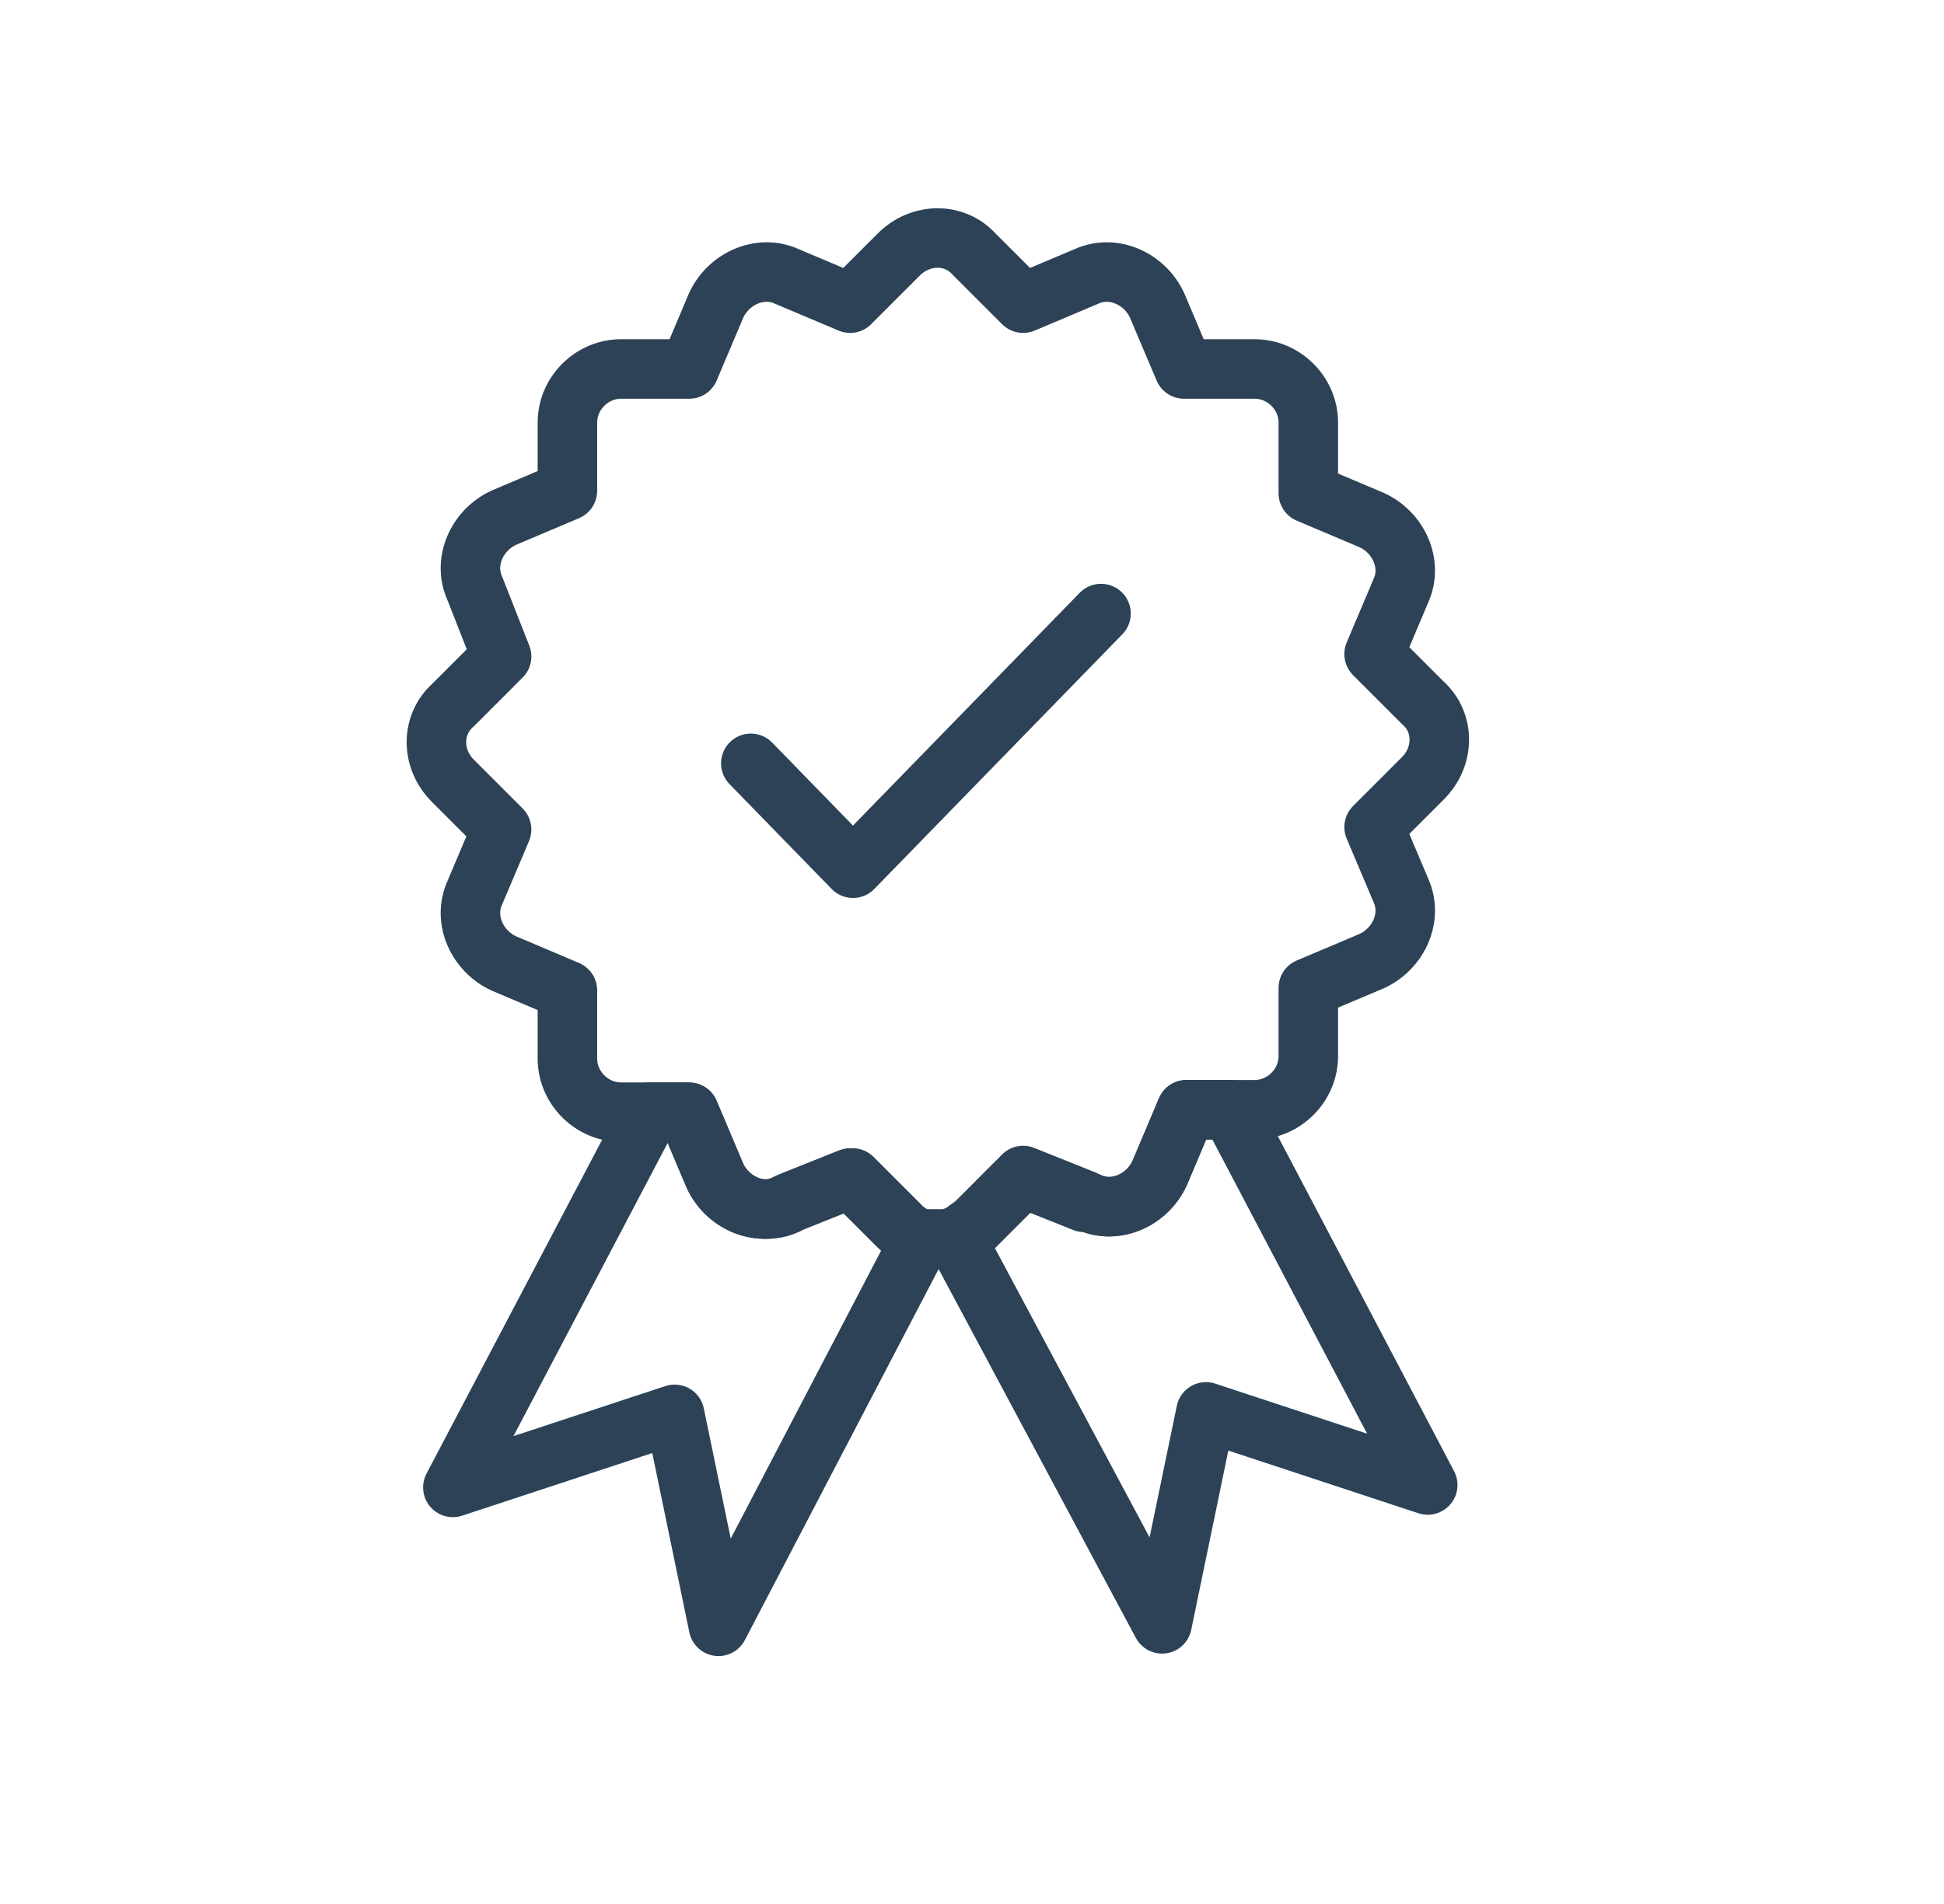
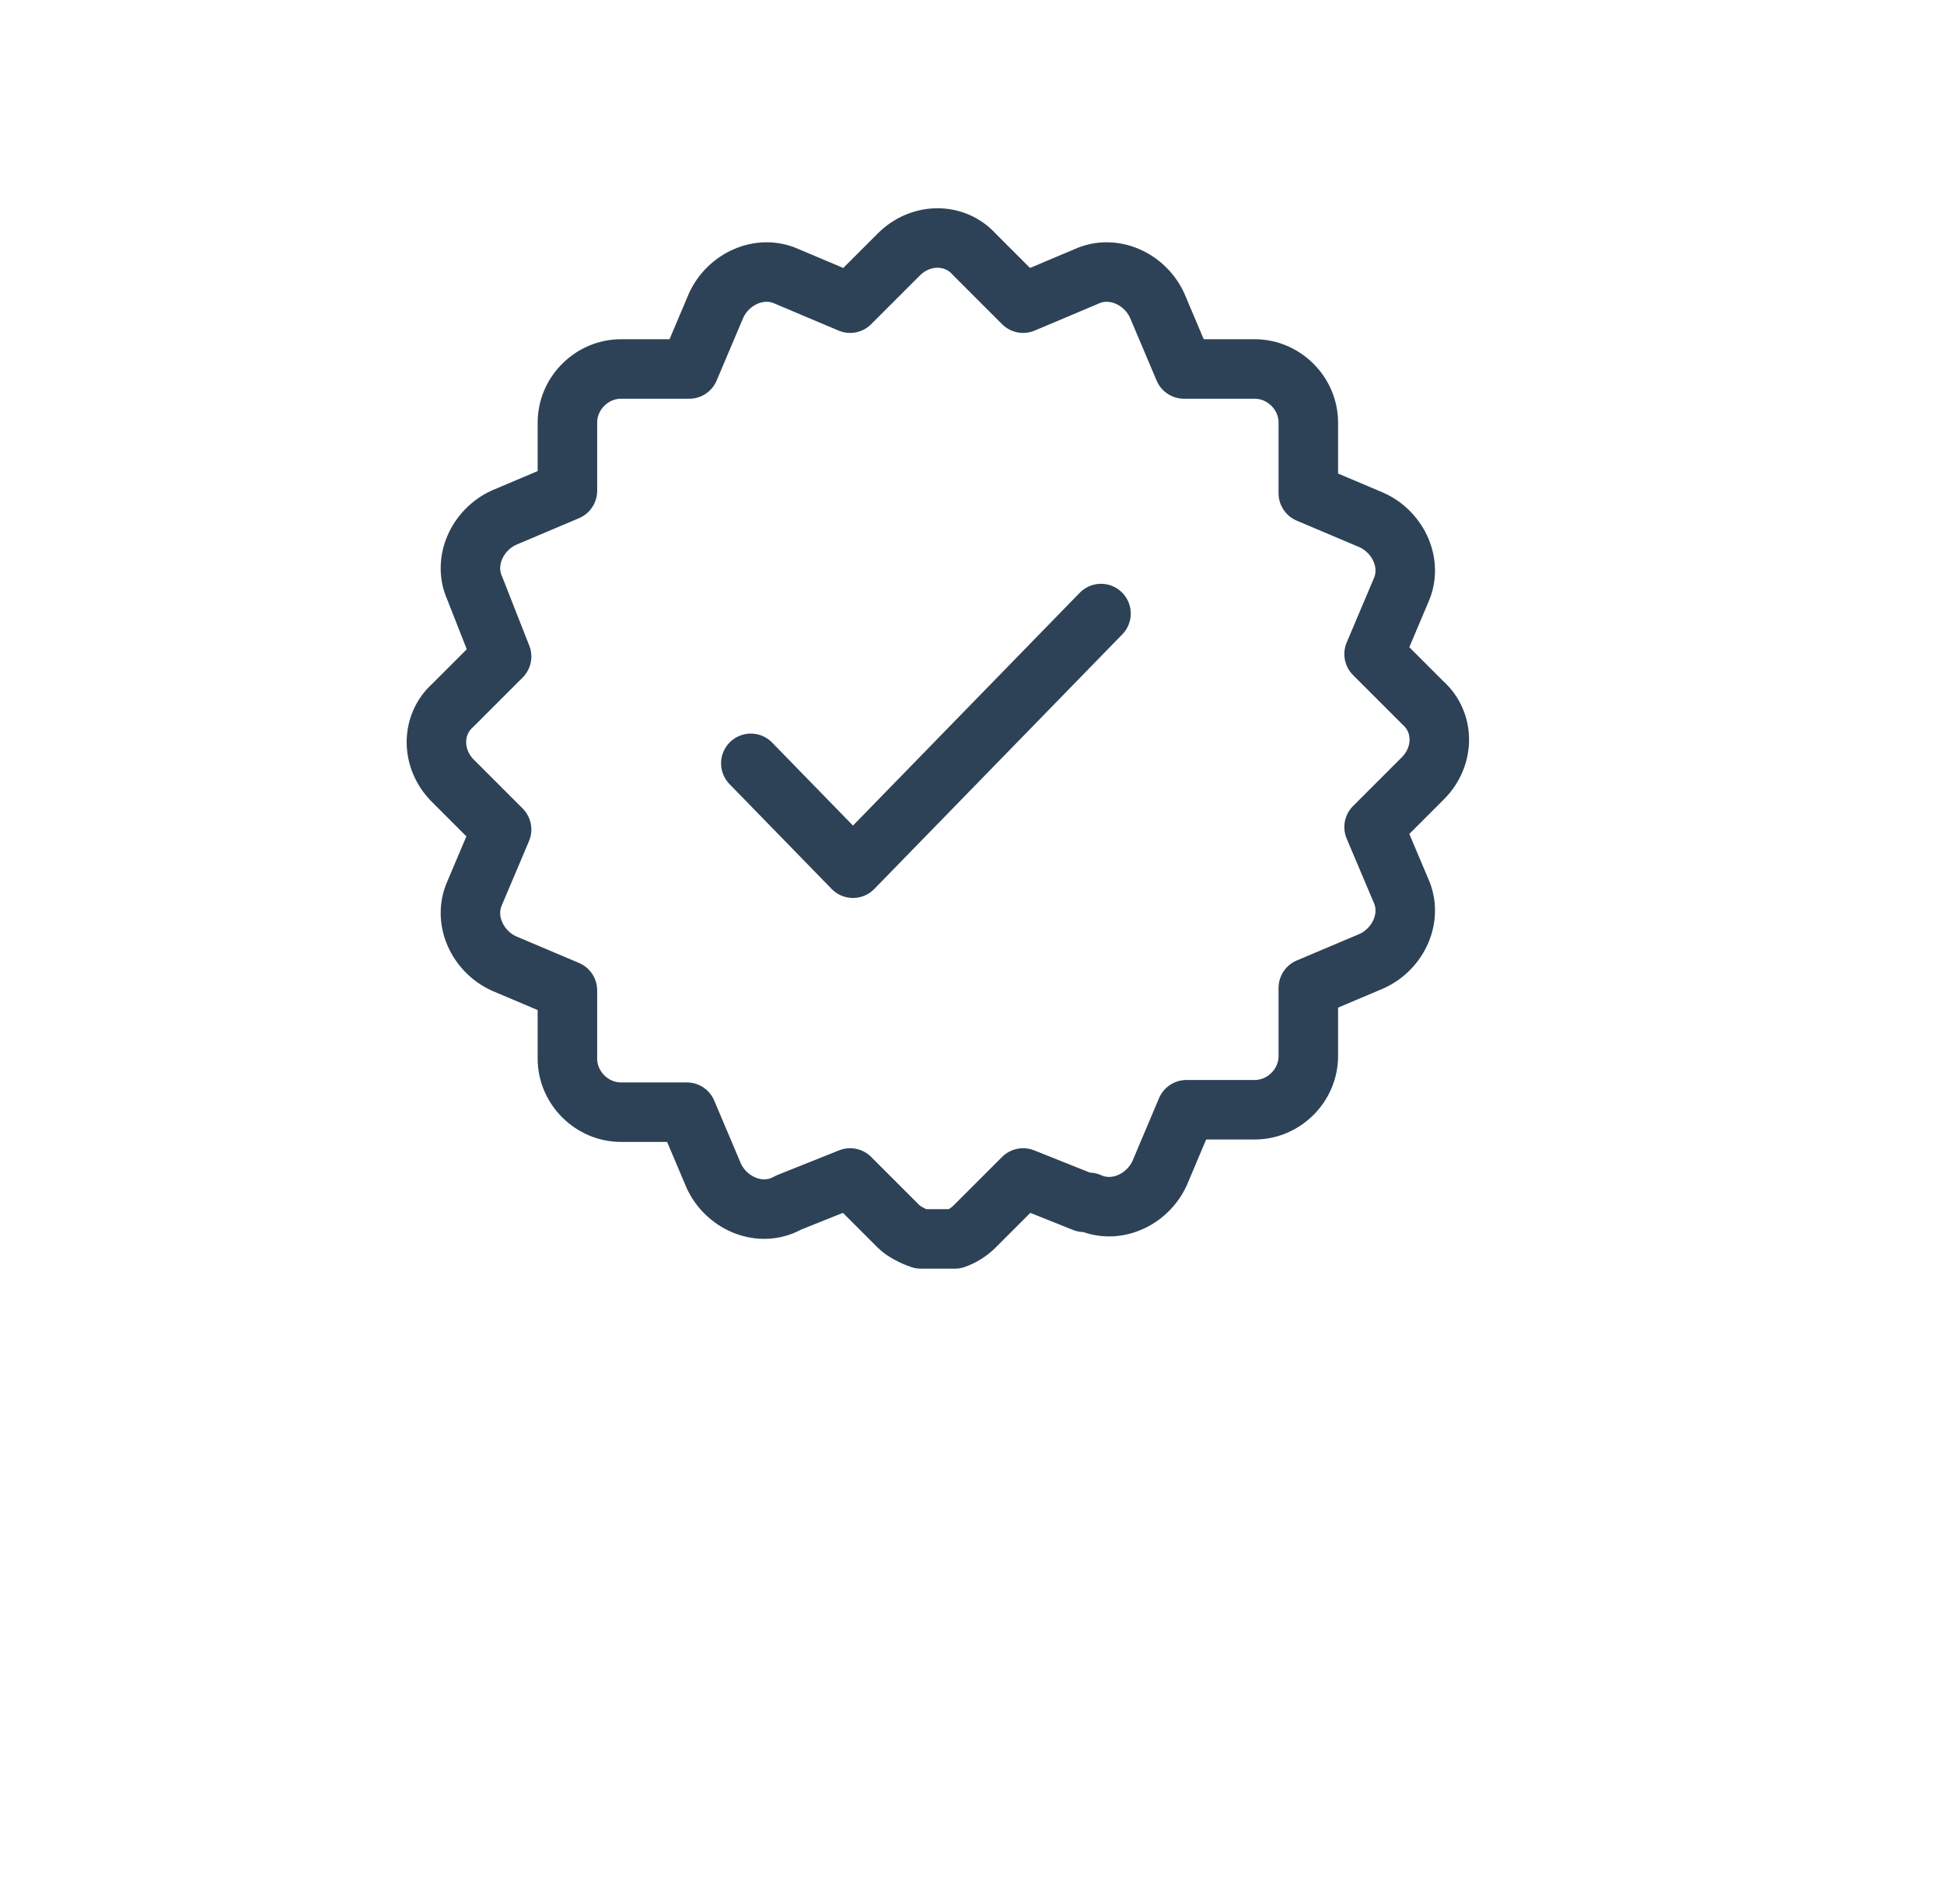
<svg xmlns="http://www.w3.org/2000/svg" fill="none" viewBox="0 0 49 48" height="48" width="49">
  <path stroke-linejoin="round" stroke-linecap="round" stroke-miterlimit="10" stroke-width="1.5" stroke="#2D4256" d="M35.864 19.622L34.635 20.851L35.311 22.448C35.618 23.124 35.25 23.922 34.574 24.23L32.977 24.905V26.625C32.977 27.362 32.362 27.977 31.625 27.977H29.905L29.23 29.574C28.922 30.25 28.124 30.618 27.448 30.311H27.325L25.789 29.697L24.561 30.925C24.438 31.048 24.254 31.171 24.069 31.233H23.209C23.025 31.171 22.779 31.048 22.656 30.925L21.428 29.697L19.892 30.311L19.769 30.372C19.093 30.68 18.295 30.311 17.988 29.635L17.312 28.038H15.653C14.916 28.038 14.302 27.424 14.302 26.687V24.967L12.705 24.291C12.029 23.984 11.66 23.185 11.967 22.509L12.643 20.912L11.415 19.684C10.862 19.131 10.862 18.271 11.415 17.779L12.643 16.551L11.967 14.831C11.66 14.155 12.029 13.356 12.705 13.049L14.302 12.373V10.653C14.302 9.916 14.916 9.302 15.653 9.302H17.373L18.049 7.705C18.356 7.029 19.155 6.66 19.831 6.968L21.428 7.643L22.656 6.415C23.209 5.862 24.069 5.862 24.561 6.415L25.789 7.643L27.387 6.968C28.062 6.66 28.861 7.029 29.168 7.705L29.844 9.302H31.625C32.362 9.302 32.977 9.916 32.977 10.653V12.435L34.574 13.111C35.25 13.418 35.618 14.216 35.311 14.892L34.635 16.489L35.864 17.718C36.417 18.209 36.417 19.069 35.864 19.622Z" />
-   <path stroke-linejoin="round" stroke-linecap="round" stroke-miterlimit="10" stroke-width="1.5" stroke="#2D4256" d="M23.209 31.233L18.11 41L17.005 35.656L11.415 37.498L16.39 28.038H17.373L18.049 29.635C18.356 30.311 19.155 30.68 19.831 30.372L19.953 30.311L21.489 29.697L22.718 30.925C22.841 31.048 23.025 31.171 23.209 31.233ZM35.987 37.437L30.397 35.594L29.291 40.938L24.069 31.171C24.253 31.11 24.376 30.987 24.561 30.864L25.789 29.635L27.325 30.25L27.448 30.311C28.124 30.618 28.922 30.25 29.229 29.574L29.905 27.977H31.011L35.987 37.437Z" />
  <path stroke-linejoin="round" stroke-linecap="round" stroke-miterlimit="10" stroke-width="1.5" stroke="#2D4256" d="M18.925 19.244L21.5 21.888L27.752 15.468" />
</svg>